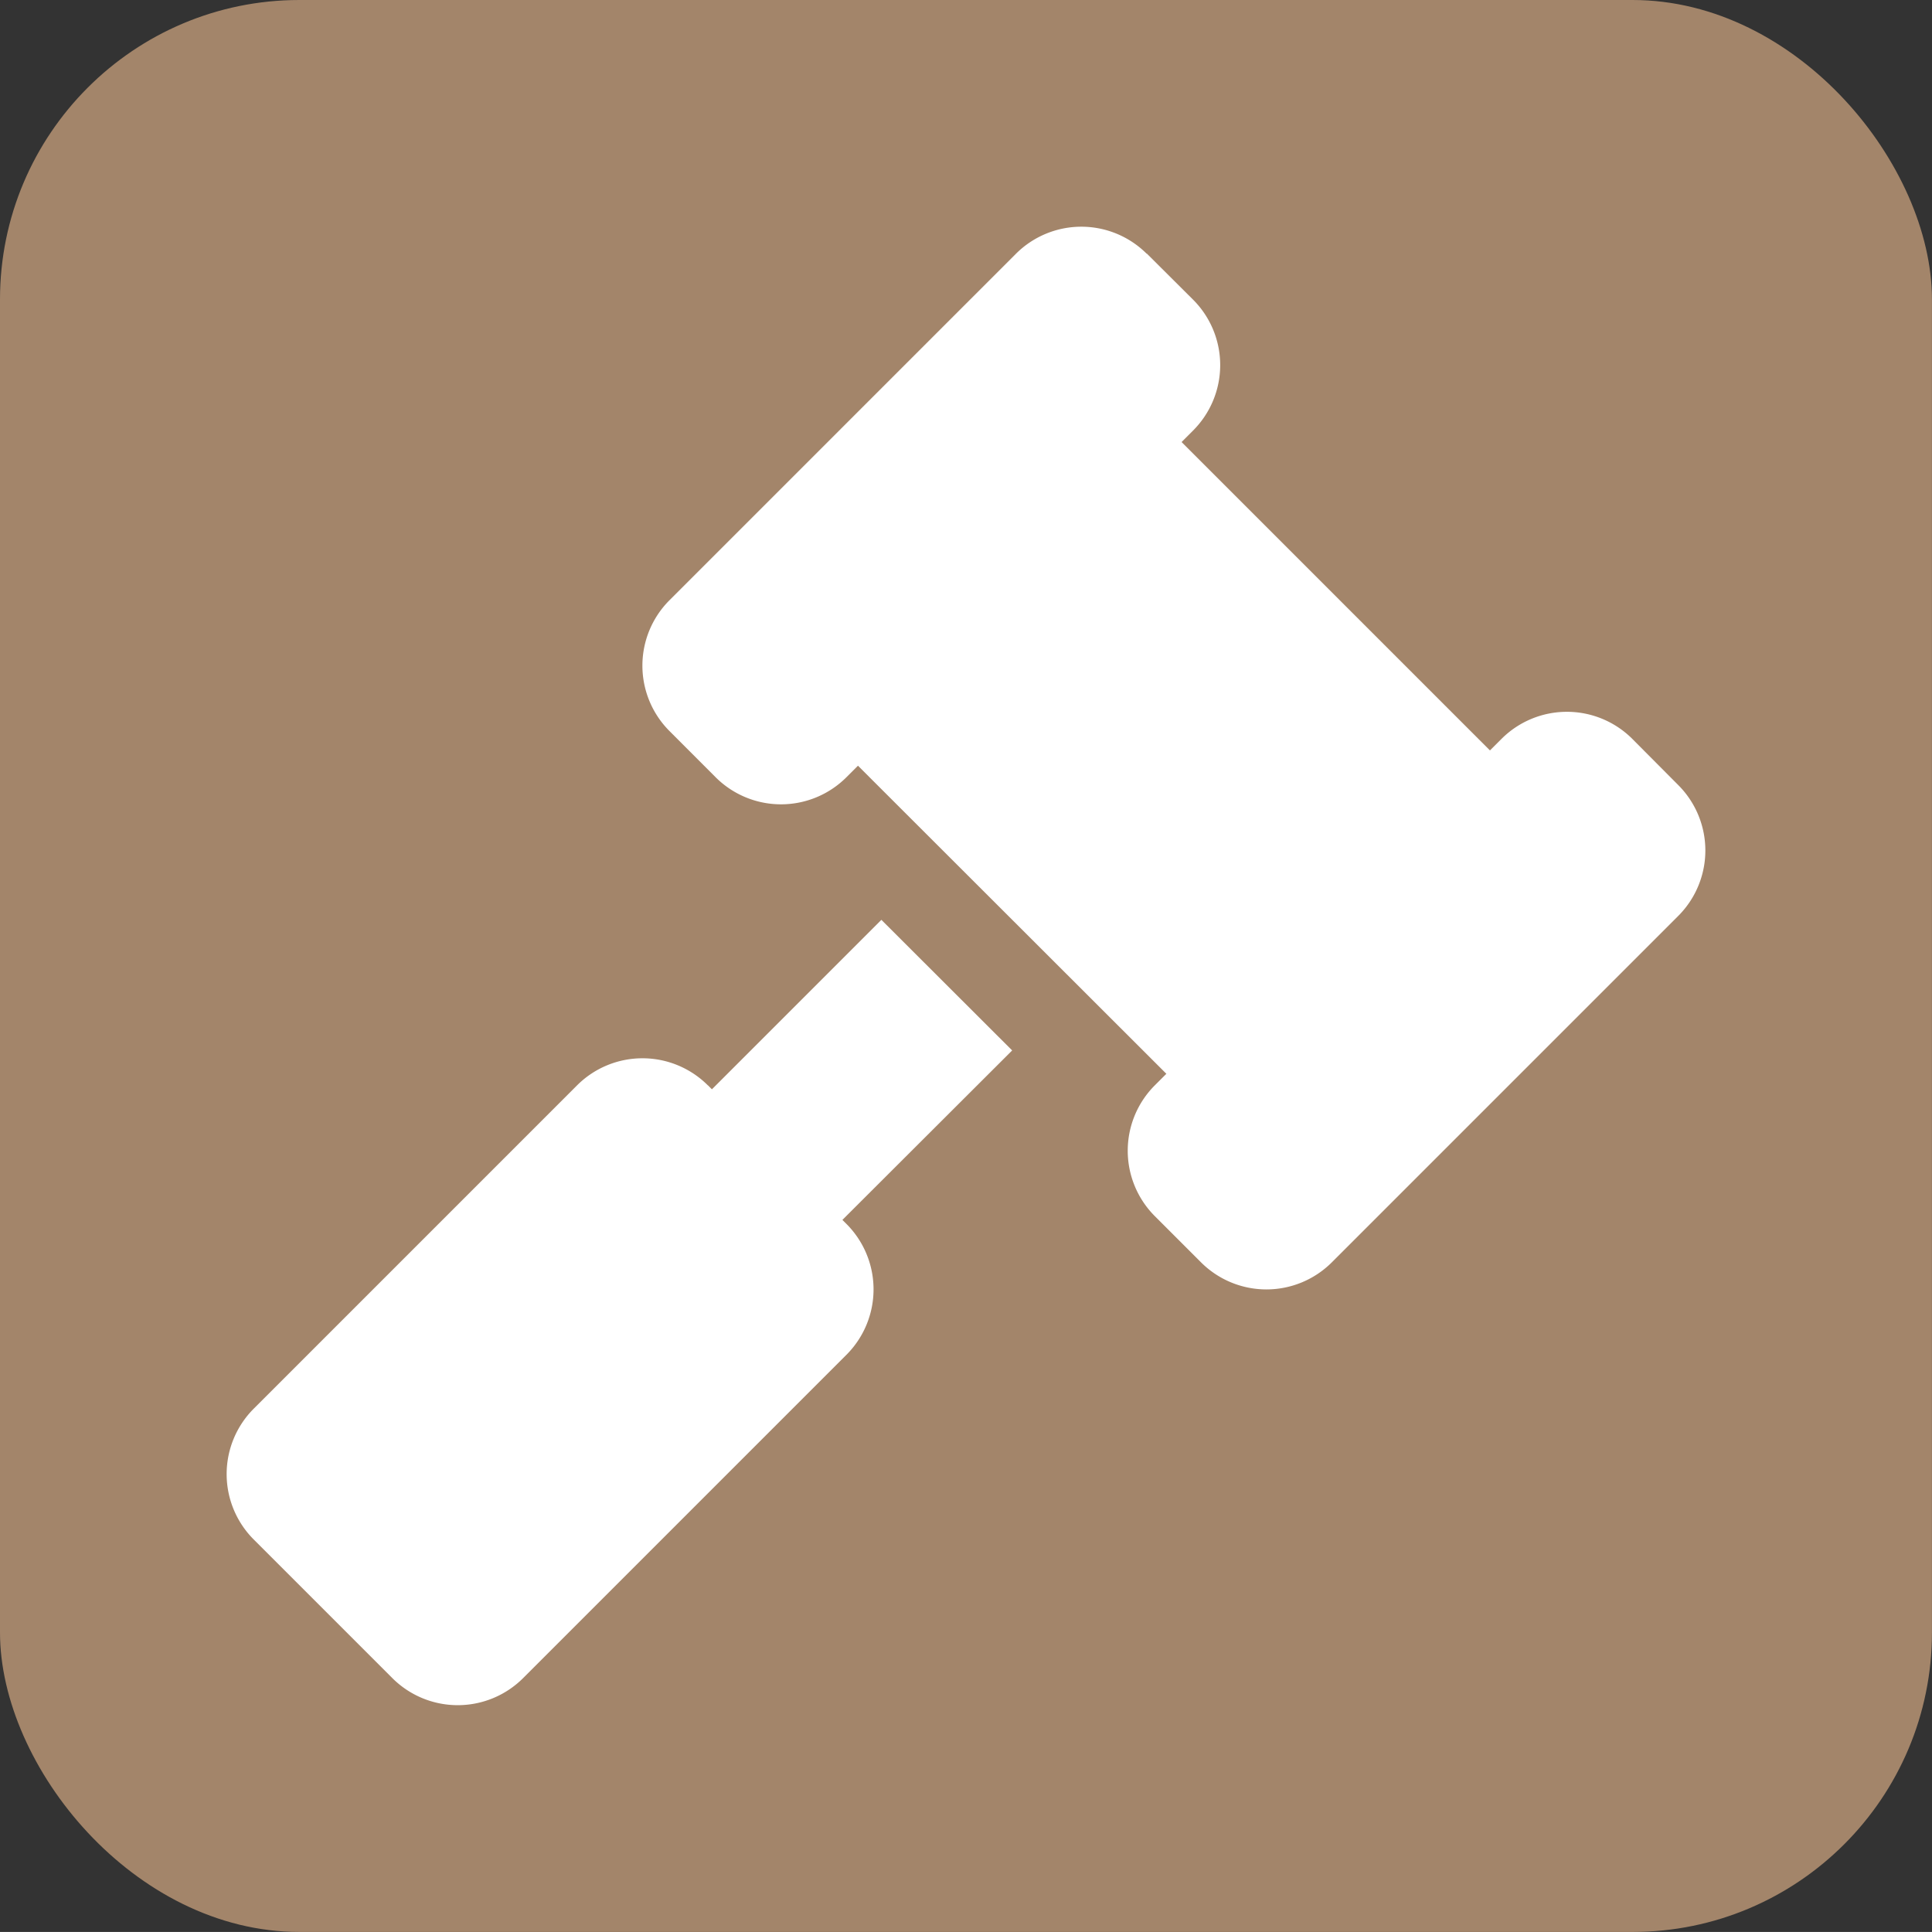
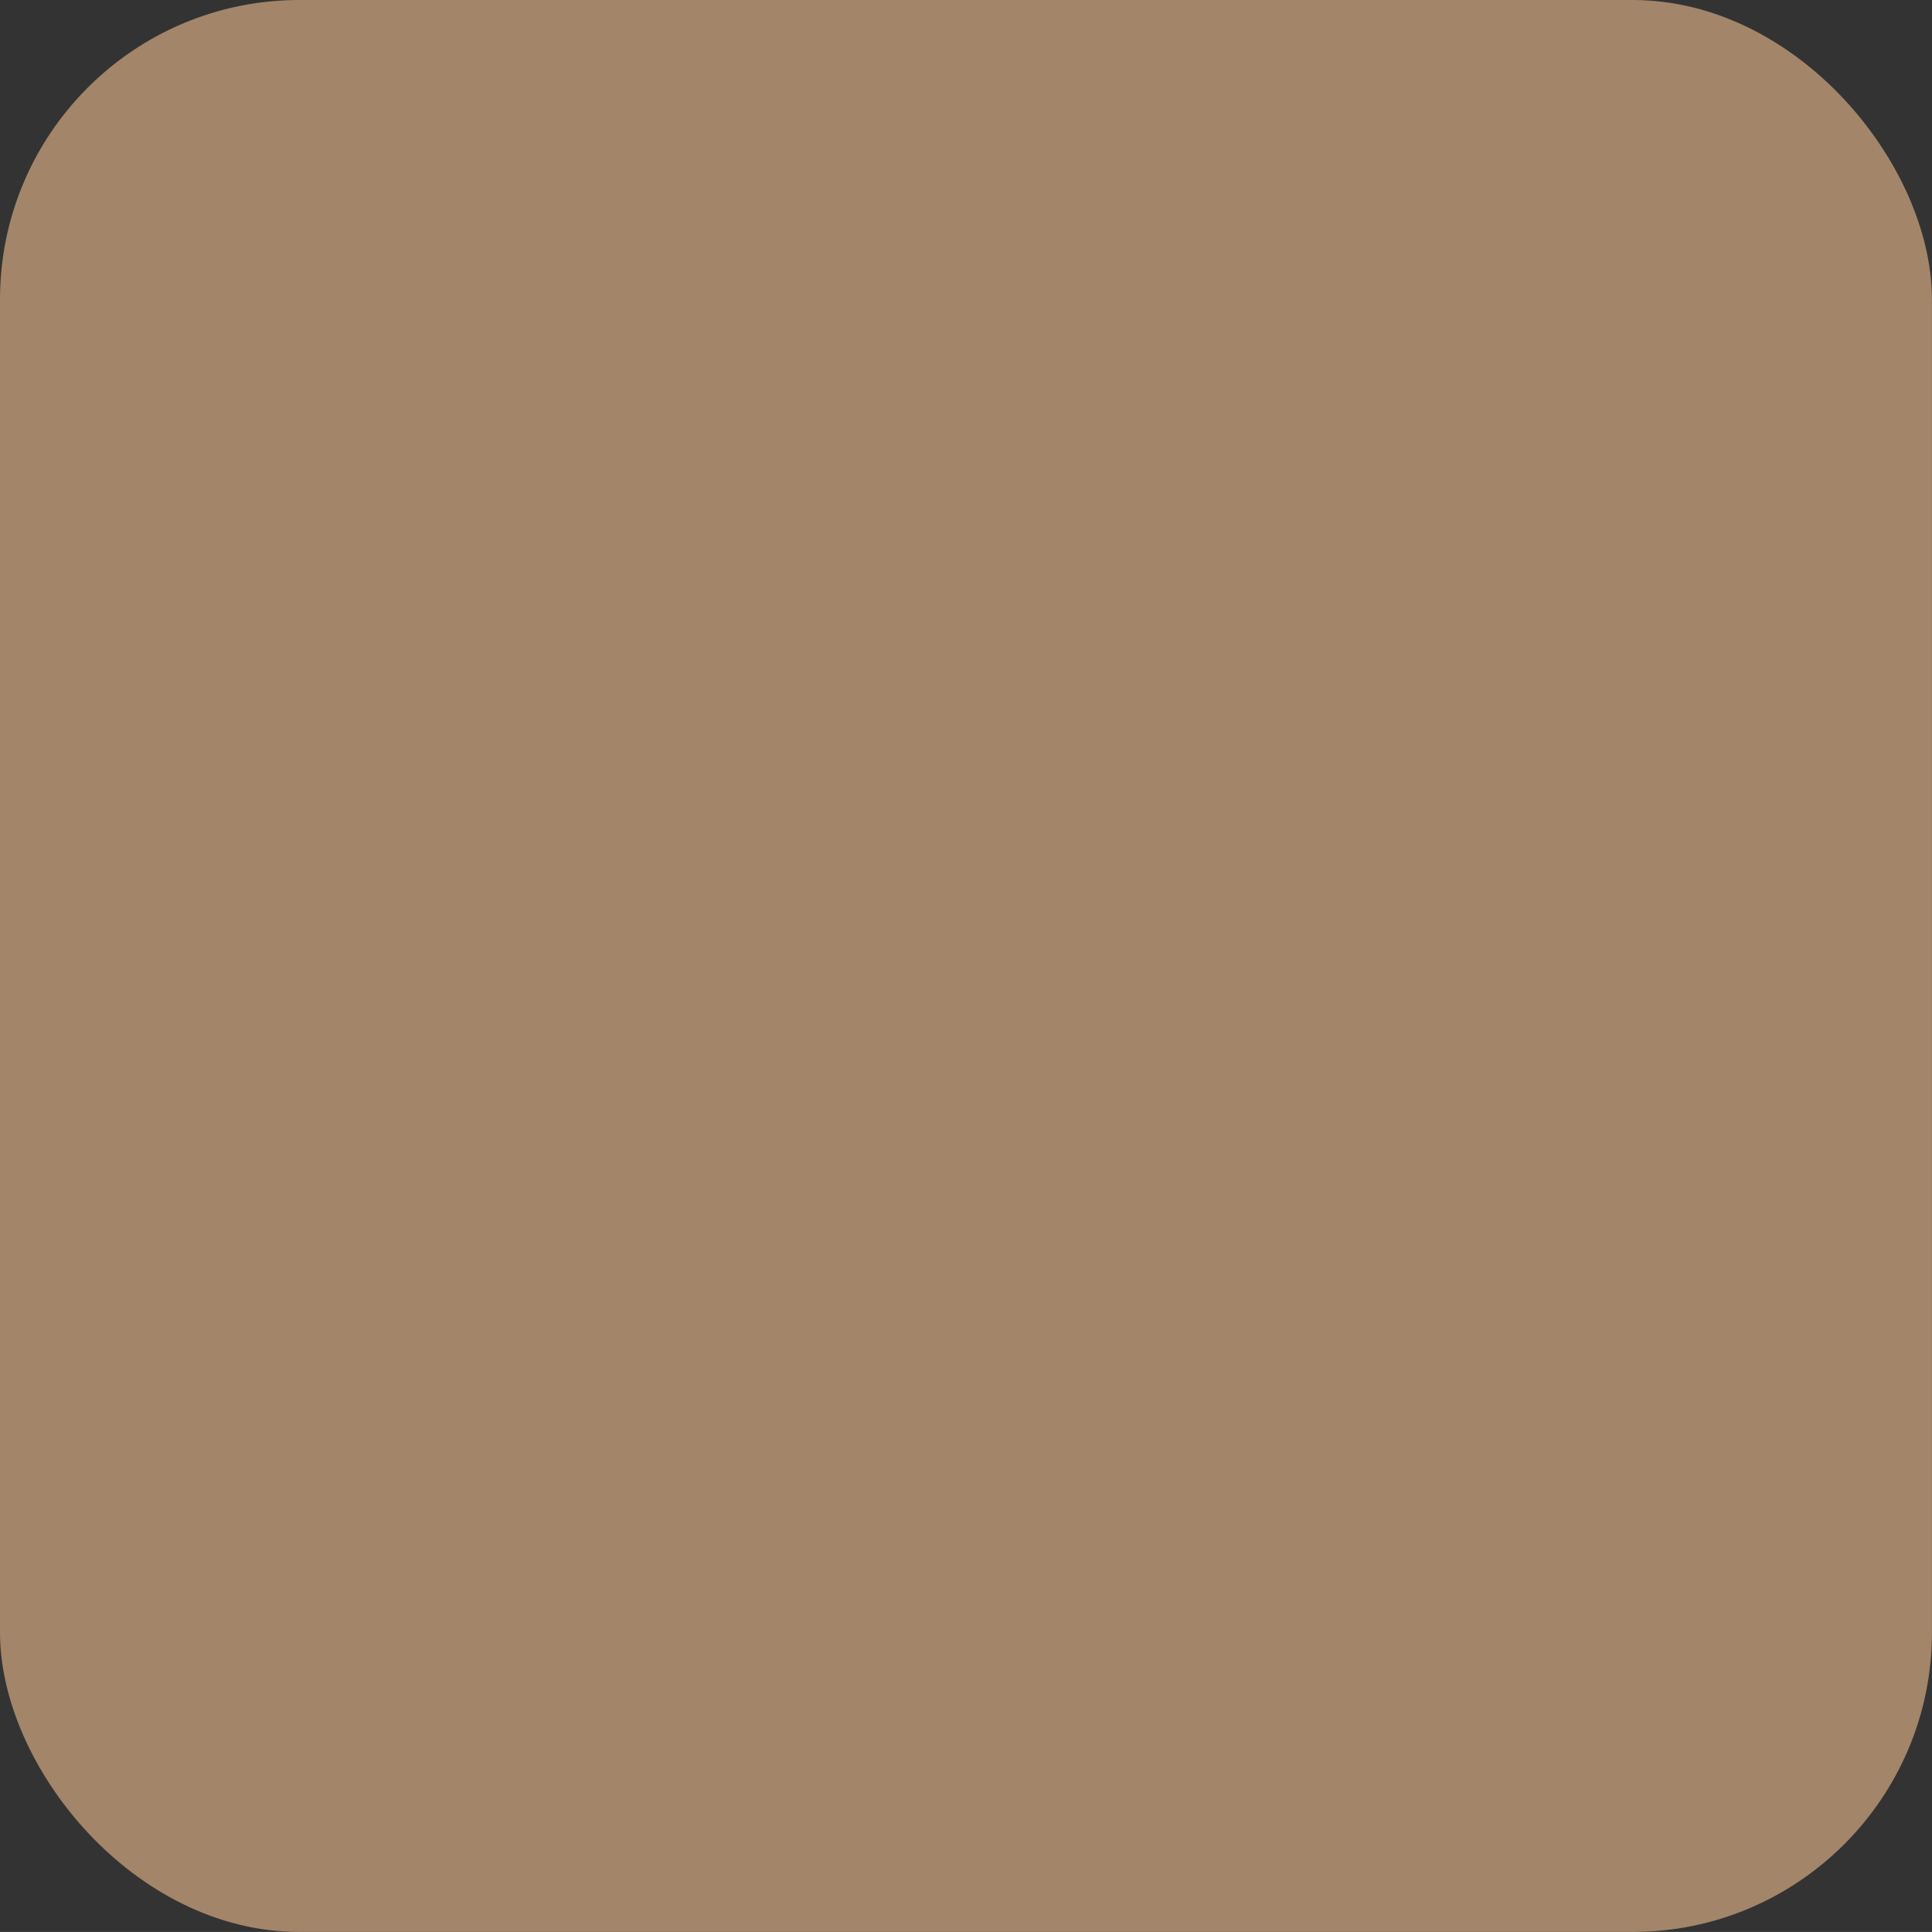
<svg xmlns="http://www.w3.org/2000/svg" id="Icon" width="32.264" height="32.263" viewBox="0 0 32.264 32.263">
  <rect x="0" y="0" width="32.264" height="32.263" fill="#333333" stroke="none" />
  <rect id="BG" width="32.263" height="32.263" rx="5" fill="#a3856a" />
-   <path id="gavel-solid" d="M15.291.477a1.545,1.545,0,0,0-2.184,0L7.321,6.263a1.545,1.545,0,0,0,0,2.184l.771.772a1.545,1.545,0,0,0,2.184,0l.193-.193,5.15,5.145-.193.193a1.545,1.545,0,0,0,0,2.184l.772.772a1.545,1.545,0,0,0,2.184,0l5.786-5.786a1.545,1.545,0,0,0,0-2.184L23.4,8.578a1.545,1.545,0,0,0-2.184,0l-.193.193-5.15-5.15.193-.193a1.545,1.545,0,0,0,0-2.184L15.291.472ZM7.962,14.364a1.545,1.545,0,0,0-2.184,0l-5.4,5.4a1.545,1.545,0,0,0,0,2.184l2.315,2.315a1.545,1.545,0,0,0,2.184,0l5.4-5.4a1.545,1.545,0,0,0,0-2.184l-.068-.068,2.835-2.83L10.86,11.6l-2.83,2.83-.068-.068Z" transform="translate(3.859 3.761)" fill="#fff" />
</svg>